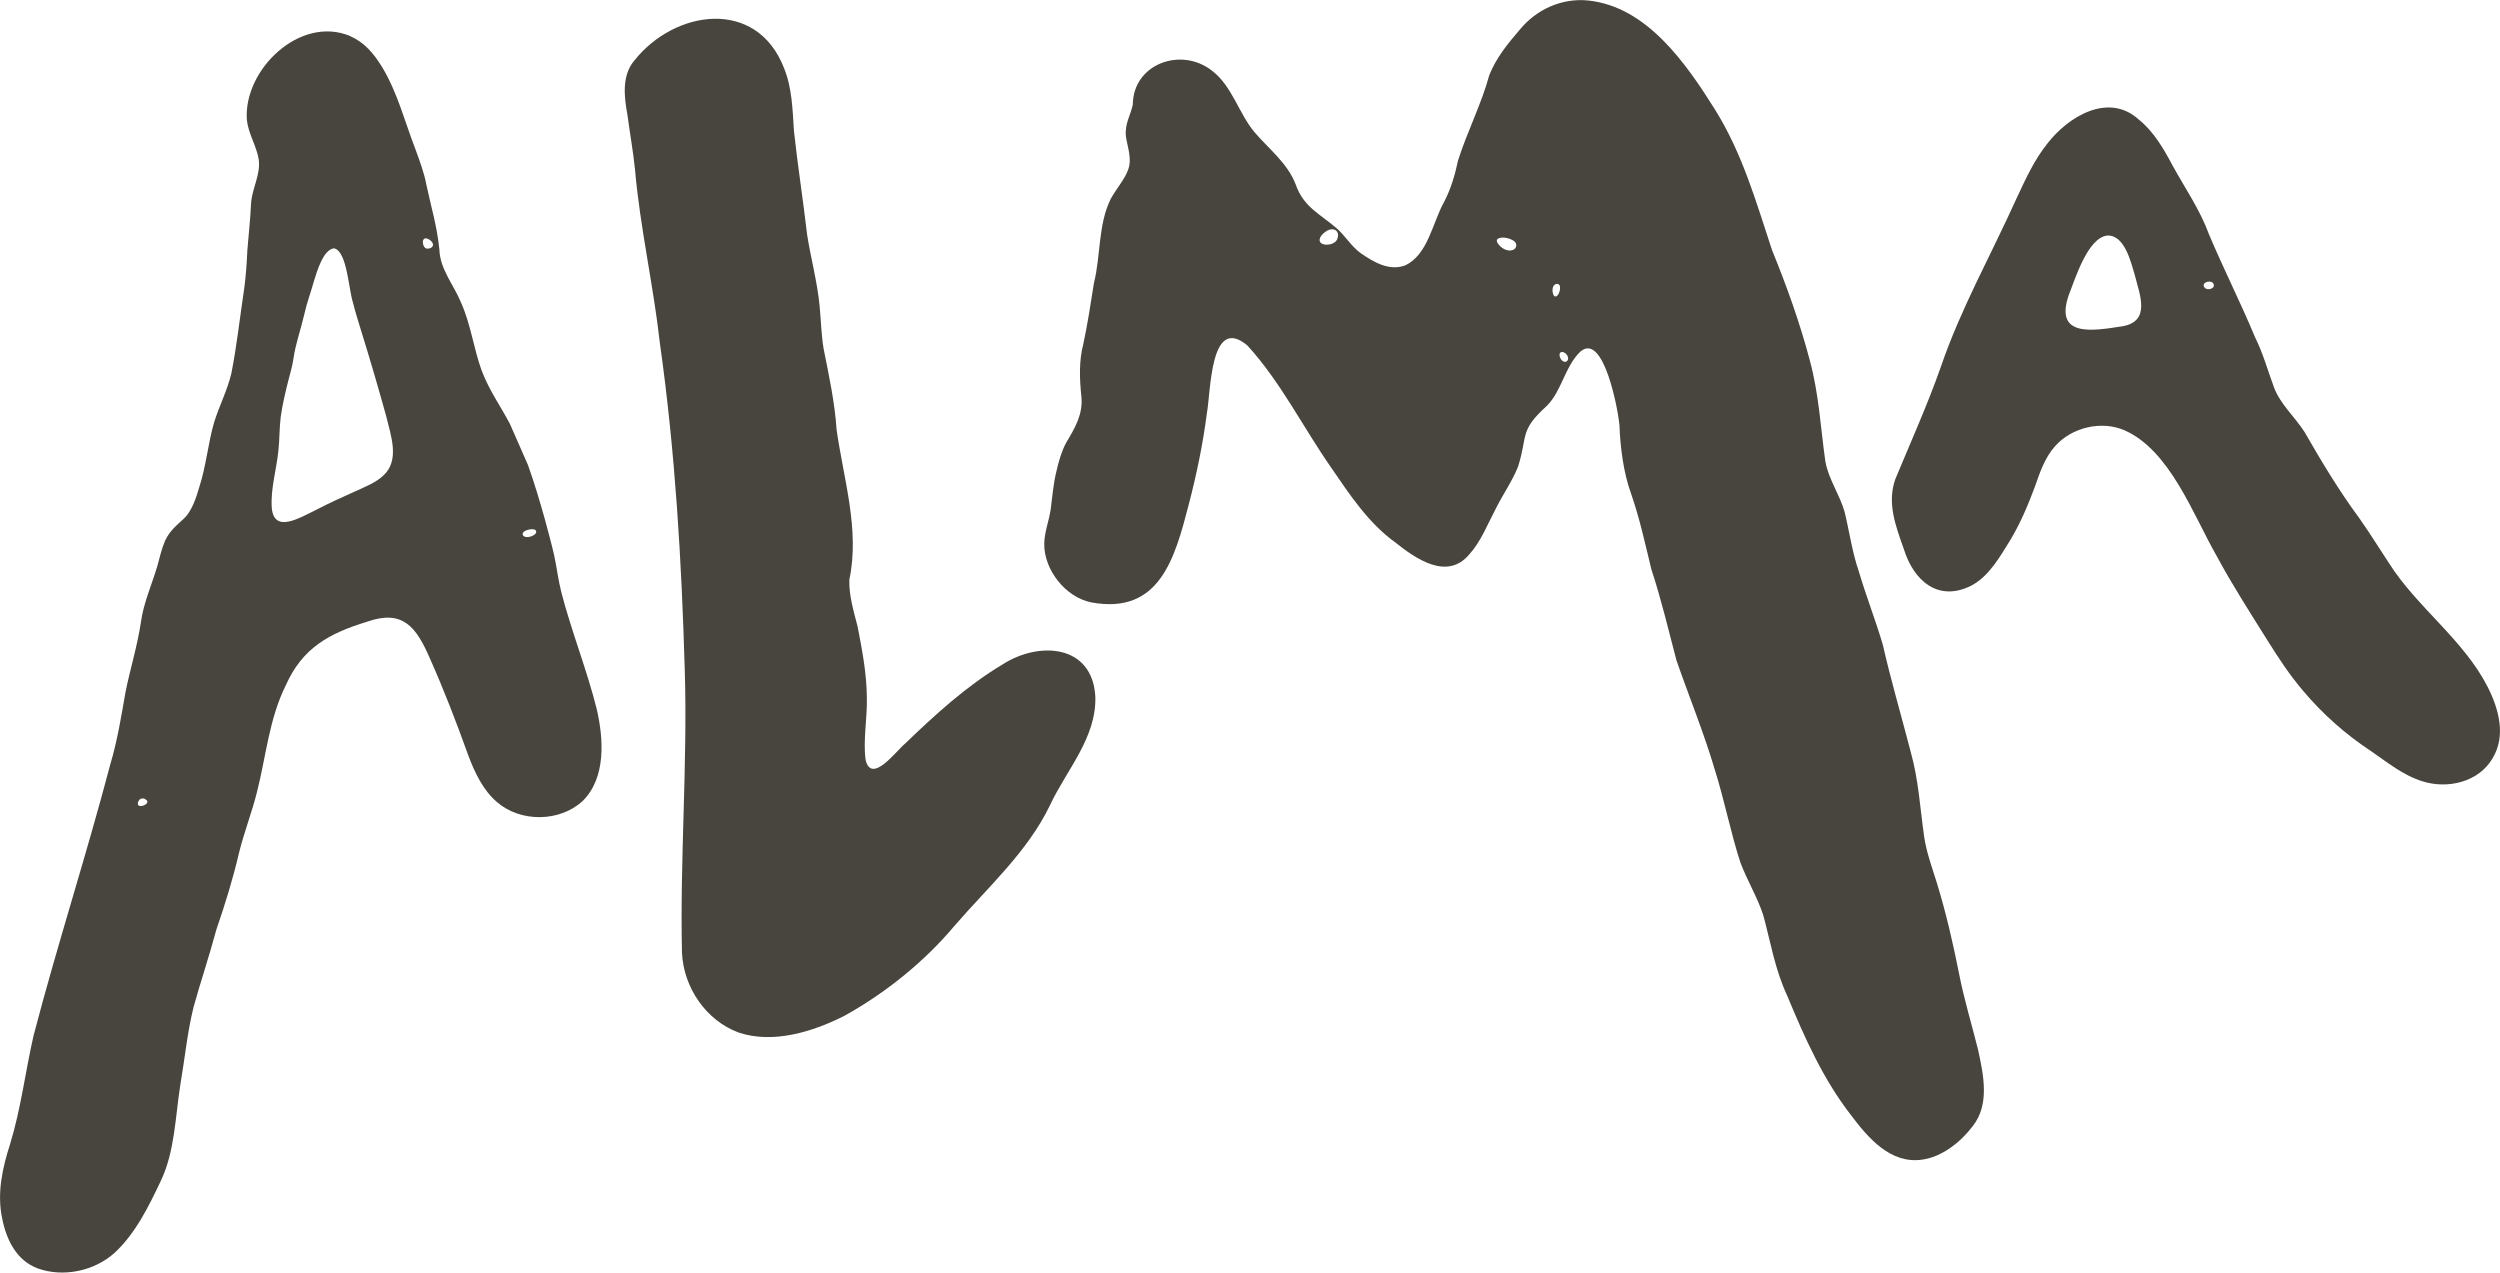
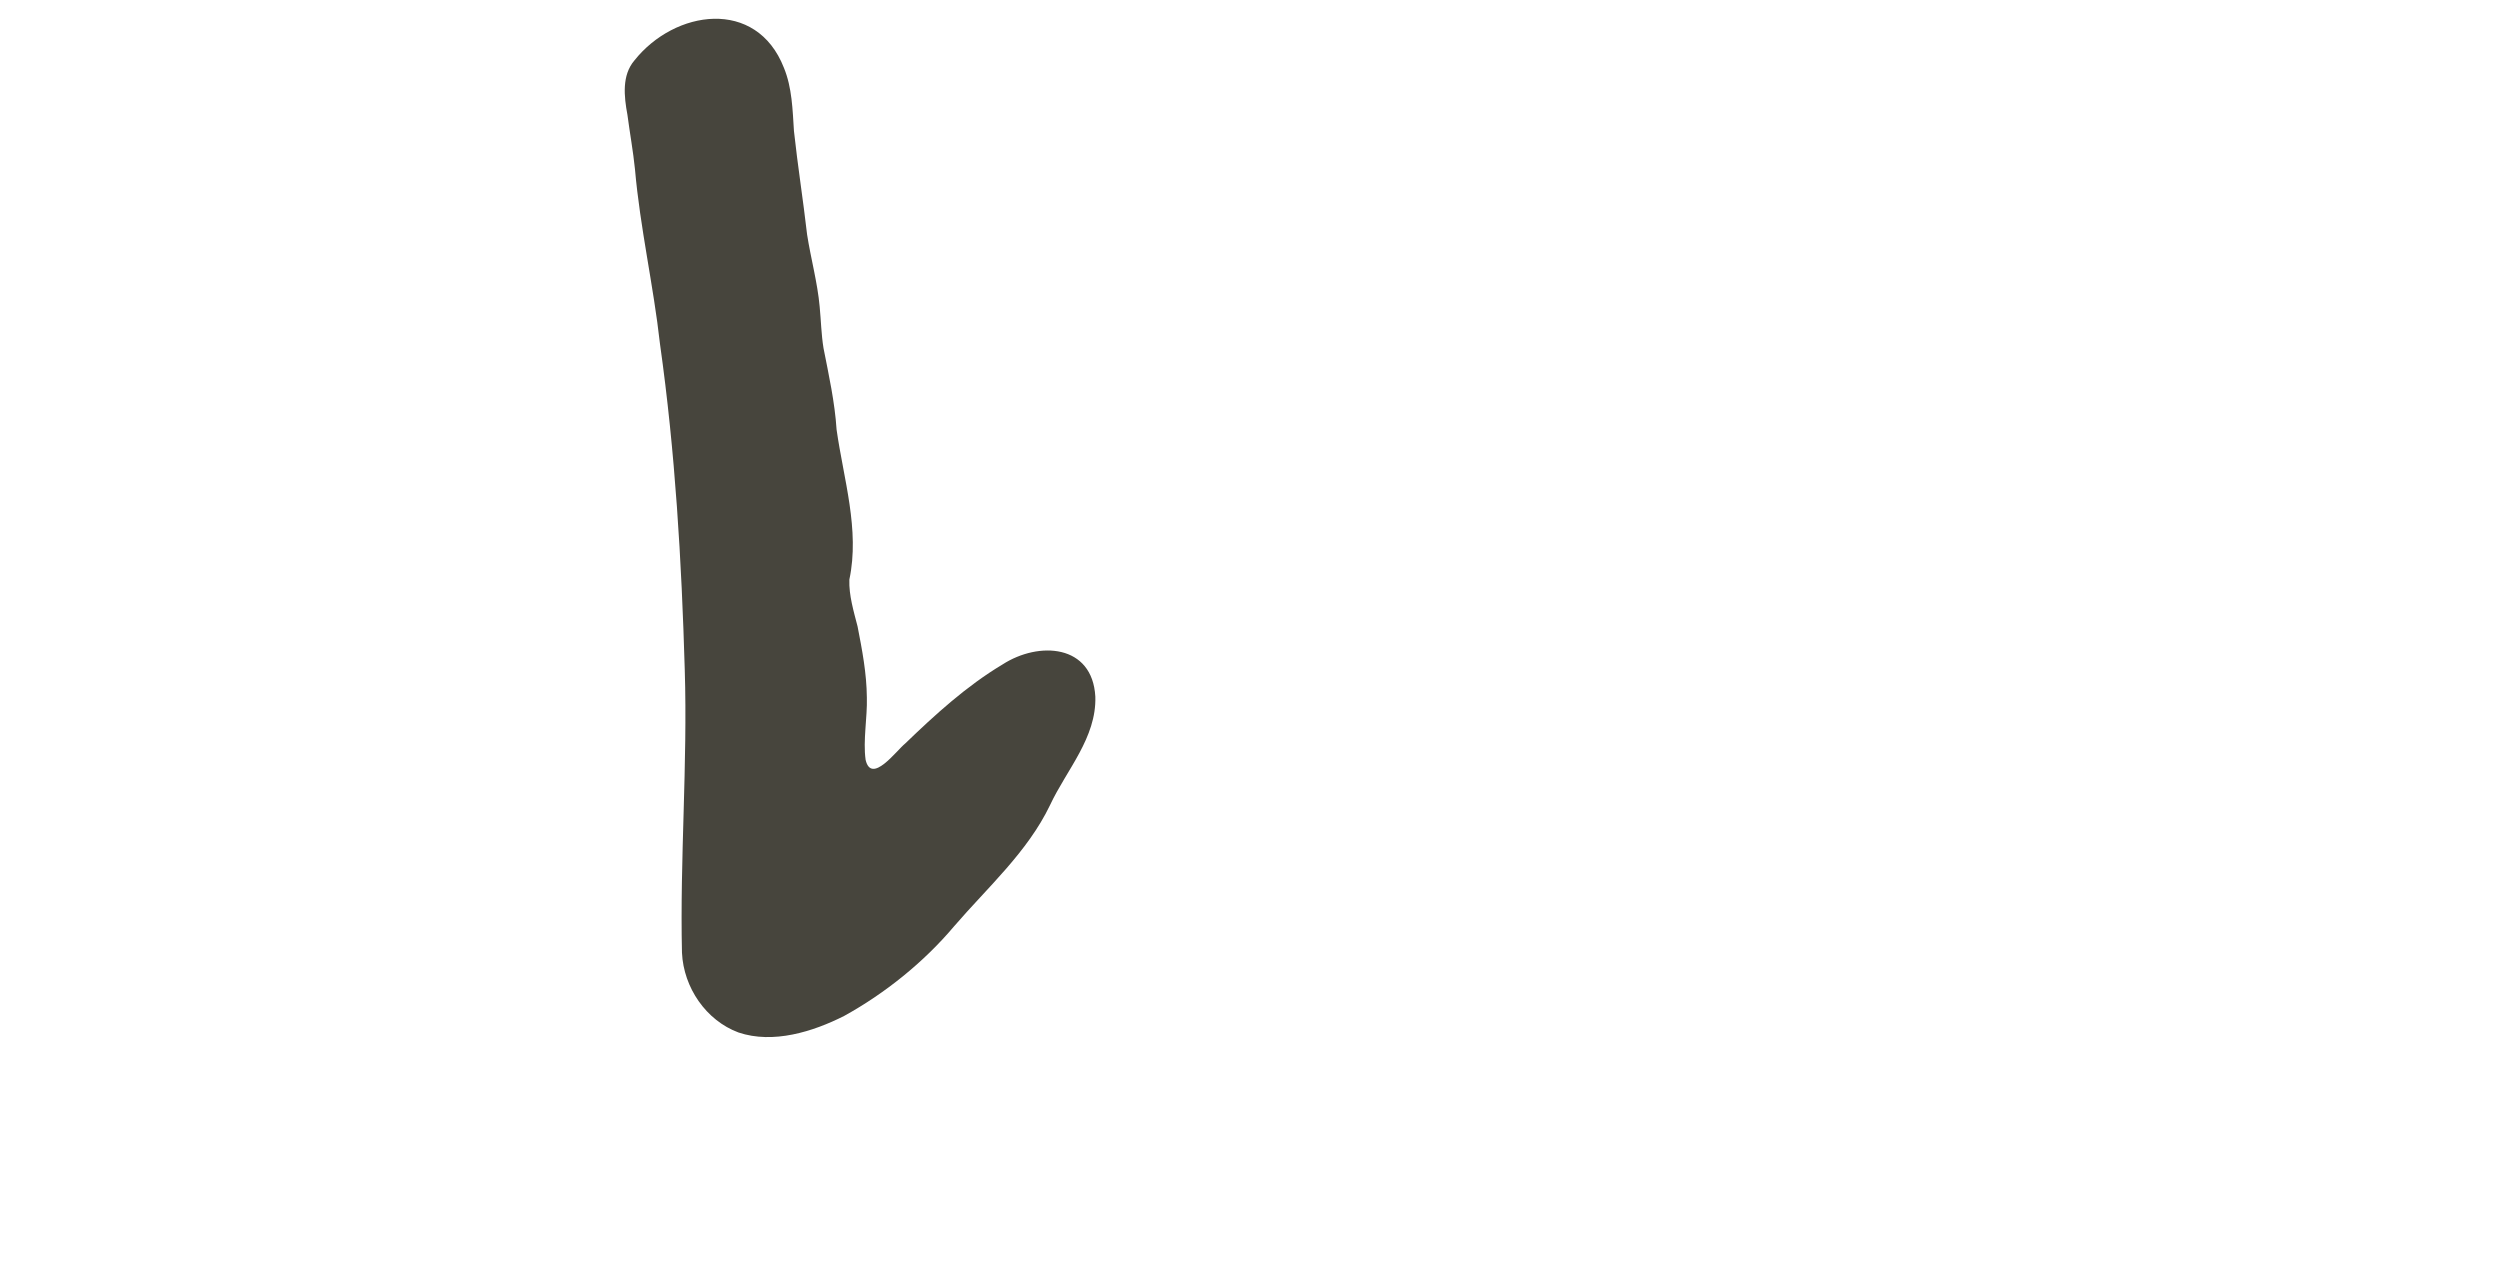
<svg xmlns="http://www.w3.org/2000/svg" id="Layer_2" data-name="Layer 2" viewBox="0 0 557.27 283.68">
  <defs>
    <style>
      .cls-1 {
        fill: #47453d;
      }
    </style>
  </defs>
  <g id="logo_variations" data-name="logo variations">
    <g>
-       <path class="cls-1" d="M406.92,103c.65,3.69,3.16,7.29,4.25,11.07,1.08,4.46,1.7,9.03,3.15,13.22,1.67,5.65,3.67,10.69,5.36,16.36,1.81,7.98,4.11,15.76,6.2,23.83,1.79,6.35,2.11,12.55,3.02,18.95.47,3.37,1.75,6.9,2.81,10.27,2.06,6.71,3.63,13.48,5,20.44,1.12,5.69,2.81,11.22,4.2,16.77,1.23,5.7,2.69,12.3-1.23,17.19-2.68,3.55-6.9,6.82-11.21,7.39-7.06,1.03-12.06-4.84-15.9-9.96-6.18-7.96-10.29-17.19-14.14-26.47-2.82-6.04-3.72-11.98-5.4-18.1-1.26-3.88-3.58-7.72-5.08-11.69-2.21-6.81-3.56-13.92-5.72-20.73-2.39-8.12-5.73-16.27-8.53-24.33-1.8-6.82-3.38-13.58-5.59-20.28-1.41-5.77-2.57-11.23-4.53-16.89-1.72-4.72-2.43-10.52-2.59-15.31-.3-3.35-3.51-20.75-8.69-16.38-3.47,3.3-4.16,8.8-7.5,12.12-6.19,5.62-4.19,6.52-6.41,13.53-1.17,3.04-3.41,6.26-4.96,9.37-1.84,3.47-3.29,7.32-5.95,10.25-4.96,5.84-11.93.9-16.58-2.8-5.84-4.23-9.98-10.45-14.07-16.44-6.32-9.02-11.33-19.22-18.77-27.36-8.35-7.01-8.13,10.27-9.04,15.1-.87,6.86-2.32,13.73-4.04,20.35-3.08,11.85-6.44,24.62-21.72,21.81-5.82-1.18-10.51-7.28-10.49-12.97,0-2.62,1.06-5.16,1.44-7.8.36-2.68.56-5.51,1.24-8.31.54-2.43,1.22-4.67,2.21-6.53,1.92-3.21,3.8-6.35,3.39-10.26-.4-3.79-.58-7.93.42-11.69.92-4.24,1.66-9.04,2.38-13.64,1.55-6.2.89-12.92,3.72-18.71,1.2-2.21,3.21-4.52,3.88-6.49.94-2.42-.1-5-.47-7.44-.3-2.88,1-4.63,1.53-7.1.06-9.16,10.86-13,17.72-7.53,4.42,3.39,5.92,9.5,9.41,13.66,3.24,3.77,7.35,6.9,9.16,11.59,1.79,5.2,5.6,6.69,9.31,9.96,1.85,1.7,3.15,3.91,5.17,5.39,2.81,1.94,6.28,4.05,9.85,2.78,5.15-2.27,6.2-9.62,8.79-14.22,1.51-2.9,2.42-6.02,3.09-9.2,2.01-6.36,5.23-12.6,6.96-19.01,1.54-3.89,4.13-7.04,6.81-10.16,3.68-4.51,9.39-7.09,15.24-6.49,13.1,1.35,21.89,14.13,28.3,24.36,6.17,9.93,9.14,20.61,12.7,31.33,3.2,7.83,6.15,16.02,8.37,24.42,2.09,7.64,2.42,15.1,3.51,22.73l.02.07ZM298.01,53.46c.95-2.05-.93-3.16-2.74-1.65-1.17.81-1.87,2.46.2,2.73.89.05,2-.23,2.49-1l.05-.08ZM333.77,53.3c-.37.48.22,1.18.64,1.59.74.71,1.94,1.24,2.93.78.81-.39.89-1.41.1-1.97-.91-.63-2.71-1.06-3.62-.44l-.04.04ZM347.54,63.47c-.37-.36-.98-.16-1.23.26-.46.66-.21,2.15.29,2.35.88.2,1.46-2.02.99-2.56l-.05-.05ZM347.79,78.62c-.57.74.52,2.52,1.46,1.91.92-.78-.49-2.51-1.41-1.96l-.05.05Z" />
-       <path class="cls-1" d="M78.08,8.08c3.14,1.34,5.26,3.86,7.15,6.96,3.38,5.63,5.02,12.14,7.35,18.17.98,2.66,1.99,5.35,2.5,8.13,1.18,5.46,2.28,8.84,2.86,14.21.12,4.47,3.19,7.9,4.82,11.88,2.19,4.87,2.82,10.26,4.62,15.21,1.78,4.58,3.98,7.51,6.27,11.82,1.3,2.99,2.71,6.12,4.03,9.17,1.42,3.96,2.66,8.15,3.78,12.13.67,2.58,1.46,5.3,2.06,7.99.59,2.73.92,5.58,1.61,8.28,2.23,8.64,5.72,17.34,7.89,26.04,1.53,6.63,2.11,15.3-3.14,20.48-5.11,4.72-13.83,4.78-19.06.27-3.18-2.69-5-6.64-6.45-10.48-2.6-7.26-5.44-14.62-8.57-21.64-2.99-6.86-5.95-10.93-13.96-8.12-8.41,2.58-14.38,5.78-18.12,14.15-3.71,7.41-4.42,15.89-6.44,23.83-1.12,4.5-2.83,8.85-3.95,13.34-1.4,6.02-3.13,11.57-5.11,17.35-1.54,5.75-3.5,11.57-5.06,17.19-1.41,5.65-1.98,11.68-2.98,17.47-1.09,6.96-1.22,14.77-4.31,21.27-2.72,5.74-5.67,11.8-10.39,16.14-4.5,4.02-11.41,5.46-17.06,3.42-4.65-1.72-6.96-6.22-7.93-11.12-1.21-5.65.05-11.27,1.77-16.64,2.41-7.85,3.39-16.14,5.22-24.13,5.29-20.26,11.81-40.3,17.11-60.49,1.55-5.17,2.43-10.62,3.35-15.89,1.05-5.34,2.65-10.28,3.47-15.78.58-4.3,2.44-8.39,3.64-12.44.52-1.91.97-3.92,1.75-5.72,1.04-2.24,2.55-3.4,4.22-4.96,1.61-1.45,2.72-4.54,3.39-6.95,1.53-4.64,2.02-10.13,3.34-14.55,1.16-3.68,2.89-6.98,3.82-10.81,1.24-6.31,1.93-12.76,2.89-19.12.37-2.77.55-5.58.68-8.37.28-3.65.68-6.97.82-10.42.23-3.43,2.21-6.49,1.7-9.9-.51-2.97-2.3-5.65-2.63-8.71-.82-11.18,11.83-23.38,22.99-18.72l.09.04ZM96.51,54.69c.2-.75-1.36-1.98-2.02-1.41-.5.46-.14,1.96.56,2.11.52.13,1.24-.1,1.44-.62l.02-.07ZM74.5,55.35c-2.46.2-3.9,5.32-4.54,7.38-.68,2.49-1.56,4.71-2.13,7.34-.78,3.38-1.95,6.51-2.44,10.01-.25,1.53-.64,3.02-1.06,4.52-.7,2.73-1.36,5.52-1.75,8.29-.32,2.48-.24,5-.52,7.52-.41,4.22-1.78,8.54-1.48,12.8.52,5.71,6.02,2.33,10.06.35,2.63-1.35,5.33-2.62,8.06-3.82,2.54-1.15,5.14-2.17,6.79-3.78,3.67-3.41,1.63-8.86.63-13.07-1.78-6.43-3.59-12.64-5.59-19.06-.65-2.13-1.33-4.26-1.86-6.42-.94-2.8-1.29-11.28-4.12-12.04h-.04ZM119.35,118.16c-.61-.55-3.45.12-2.72,1.24.79.89,3.52-.25,2.77-1.19l-.05-.05ZM30.89,179.55c.74.48,2.67-.53,1.69-1.26-.33-.29-.8-.42-1.22-.23-.44.23-.85,1-.52,1.44l.05.05Z" />
      <path class="cls-1" d="M189.33,129.26c-.12,3.4.96,7.01,1.83,10.38,1.02,5.24,2.02,10.42,2.07,15.86.12,4.47-.88,9.52-.28,13.86,1.29,5.6,6.86-2.04,8.82-3.62,6.69-6.45,13.67-12.82,21.69-17.62,8.13-5.25,20.05-4.51,20.7,7.16.28,9.18-6.43,16.33-10.11,24.21-5.01,10.43-13.91,18.32-21.35,26.96-6.76,8.03-15.43,14.99-24.53,20.01-6.96,3.52-15.84,6.29-23.55,3.69-7.23-2.68-12.24-10-12.6-17.77-.48-20.99,1.27-42.09.62-63.09-.7-24.26-2.13-48.57-5.52-72.61-1.45-13.05-4.44-25.91-5.58-38.98-.4-3.95-1.15-8.06-1.68-12.11-.77-4.14-1.26-8.81,1.55-12.11,8.98-11.31,27.2-14.02,33.33,1.63,1.83,4.45,1.93,9.36,2.24,14.1.83,7.71,2.05,15.36,2.93,23.08.84,5.39,2.32,10.7,2.8,16.06.3,3.09.36,6.21.86,9.27,1.18,6.01,2.51,11.99,2.91,18.13,1.55,11.01,5.21,22.32,2.85,33.44v.06Z" />
-       <path class="cls-1" d="M476.85,26.73c3.27,2.64,5.54,6.59,7.46,10.21,2.77,5.04,6.11,9.85,8.1,15.32,3.32,7.86,6.97,15.01,10.27,22.94,1.78,3.53,2.87,7.57,4.23,11.19,1.38,3.7,4.6,6.49,6.8,9.92,3.79,6.59,7.64,13.02,12.18,19.17,2.31,3.27,4.41,6.68,6.62,10.02,6.24,9.87,16.65,17.08,22.03,27.65,2.55,5.04,4.05,10.93,1.11,15.81-3.05,5.37-10.05,7-15.69,5.19-4.34-1.34-7.87-4.28-11.57-6.81-5.52-3.63-10.75-8.27-15.03-13.38-3.01-3.53-5.49-7.33-7.94-11.24-3.82-6.12-7.76-12.21-11.23-18.65-5.29-9.22-10.46-23.72-20.66-28.17-5.18-2.22-11.75-.6-15.42,3.54-2.28,2.57-3.31,5.6-4.48,8.95-1.52,4.11-3.23,8.16-5.48,11.93-2.39,3.85-4.76,8.12-8.73,10.22-7.38,3.72-12.87-1.08-15.06-8.22-1.88-5.27-3.73-10.23-1.88-15.51,3.43-8.25,7.17-16.57,10.13-24.98,4.43-13,11.2-24.97,16.83-37.47,2.02-4.32,3.95-8.62,6.92-12.34,4.64-6.03,13.66-11.53,20.41-5.35l.07.06ZM469.67,52.51c-4.33.6-7.04,9.5-8.54,13.3-3.2,9.41,5.25,7.97,12.03,6.91,6.3-1.14,3.82-6.99,2.71-11.37-.92-3.13-2.32-8.97-6.11-8.85h-.08ZM493.22,63.03c-.71-.65-2.62-.01-1.8,1.08.7.83,2.73.1,1.86-1.03l-.05-.05Z" />
    </g>
  </g>
</svg>